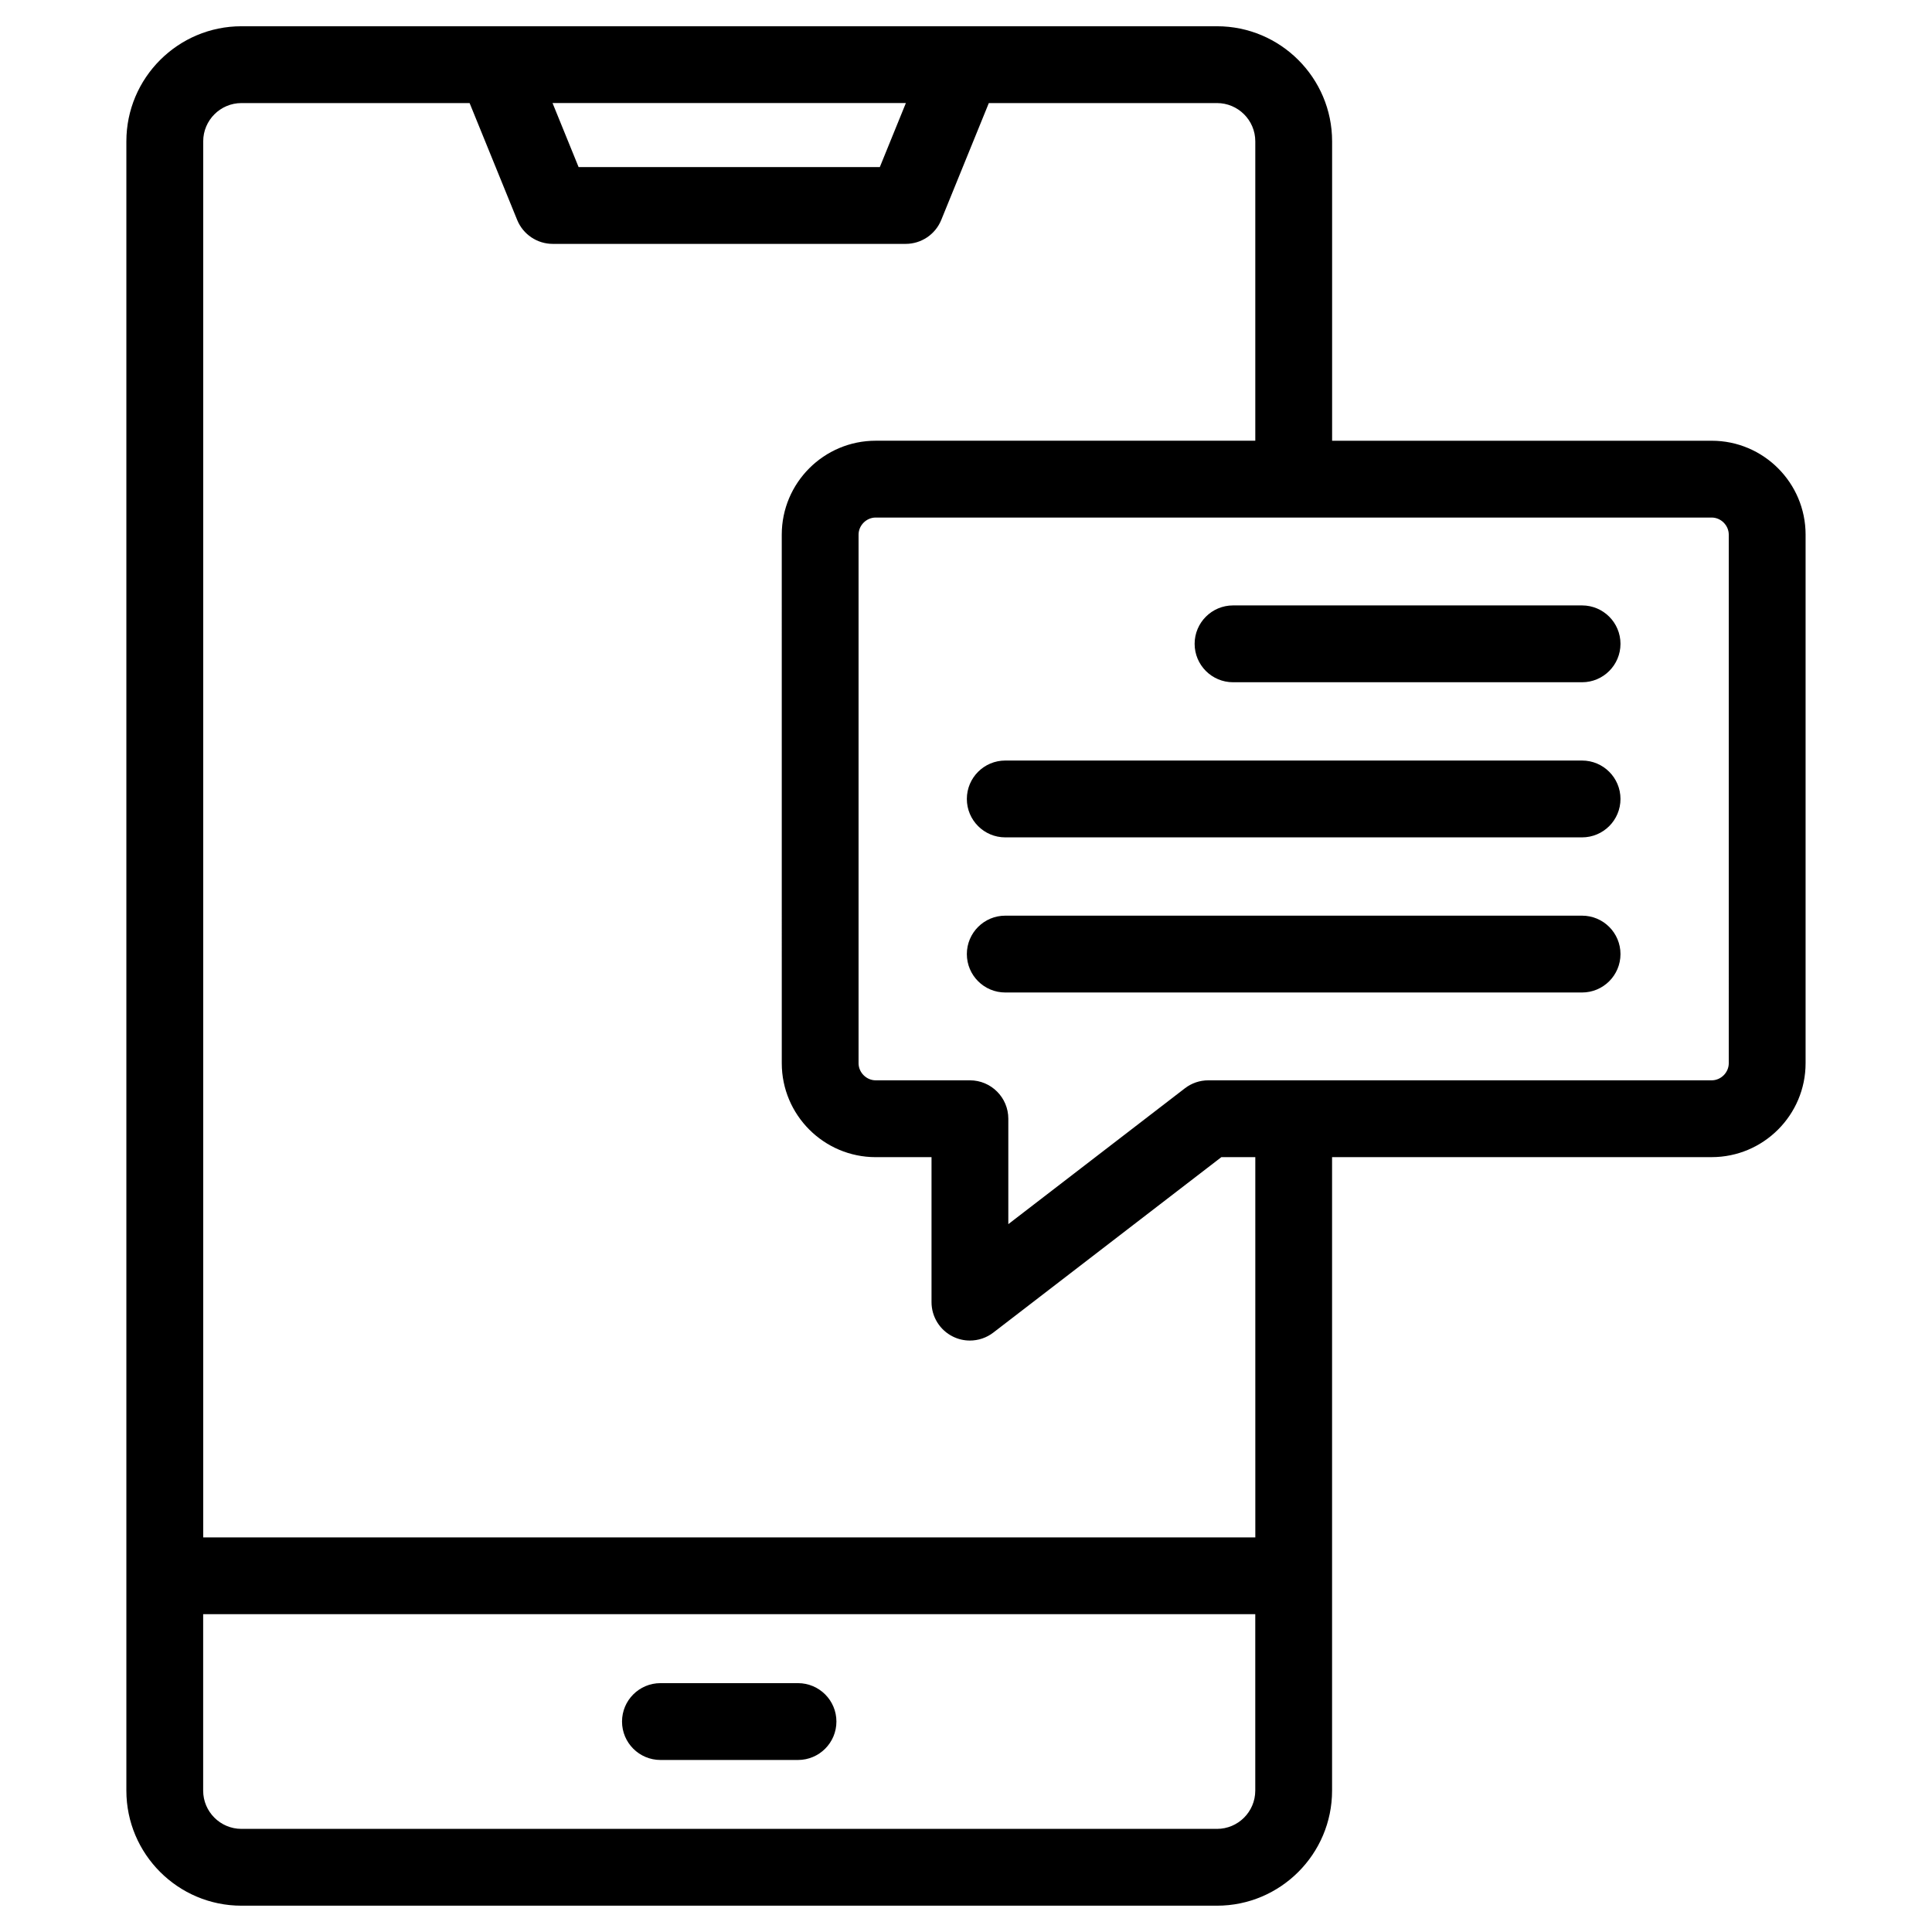
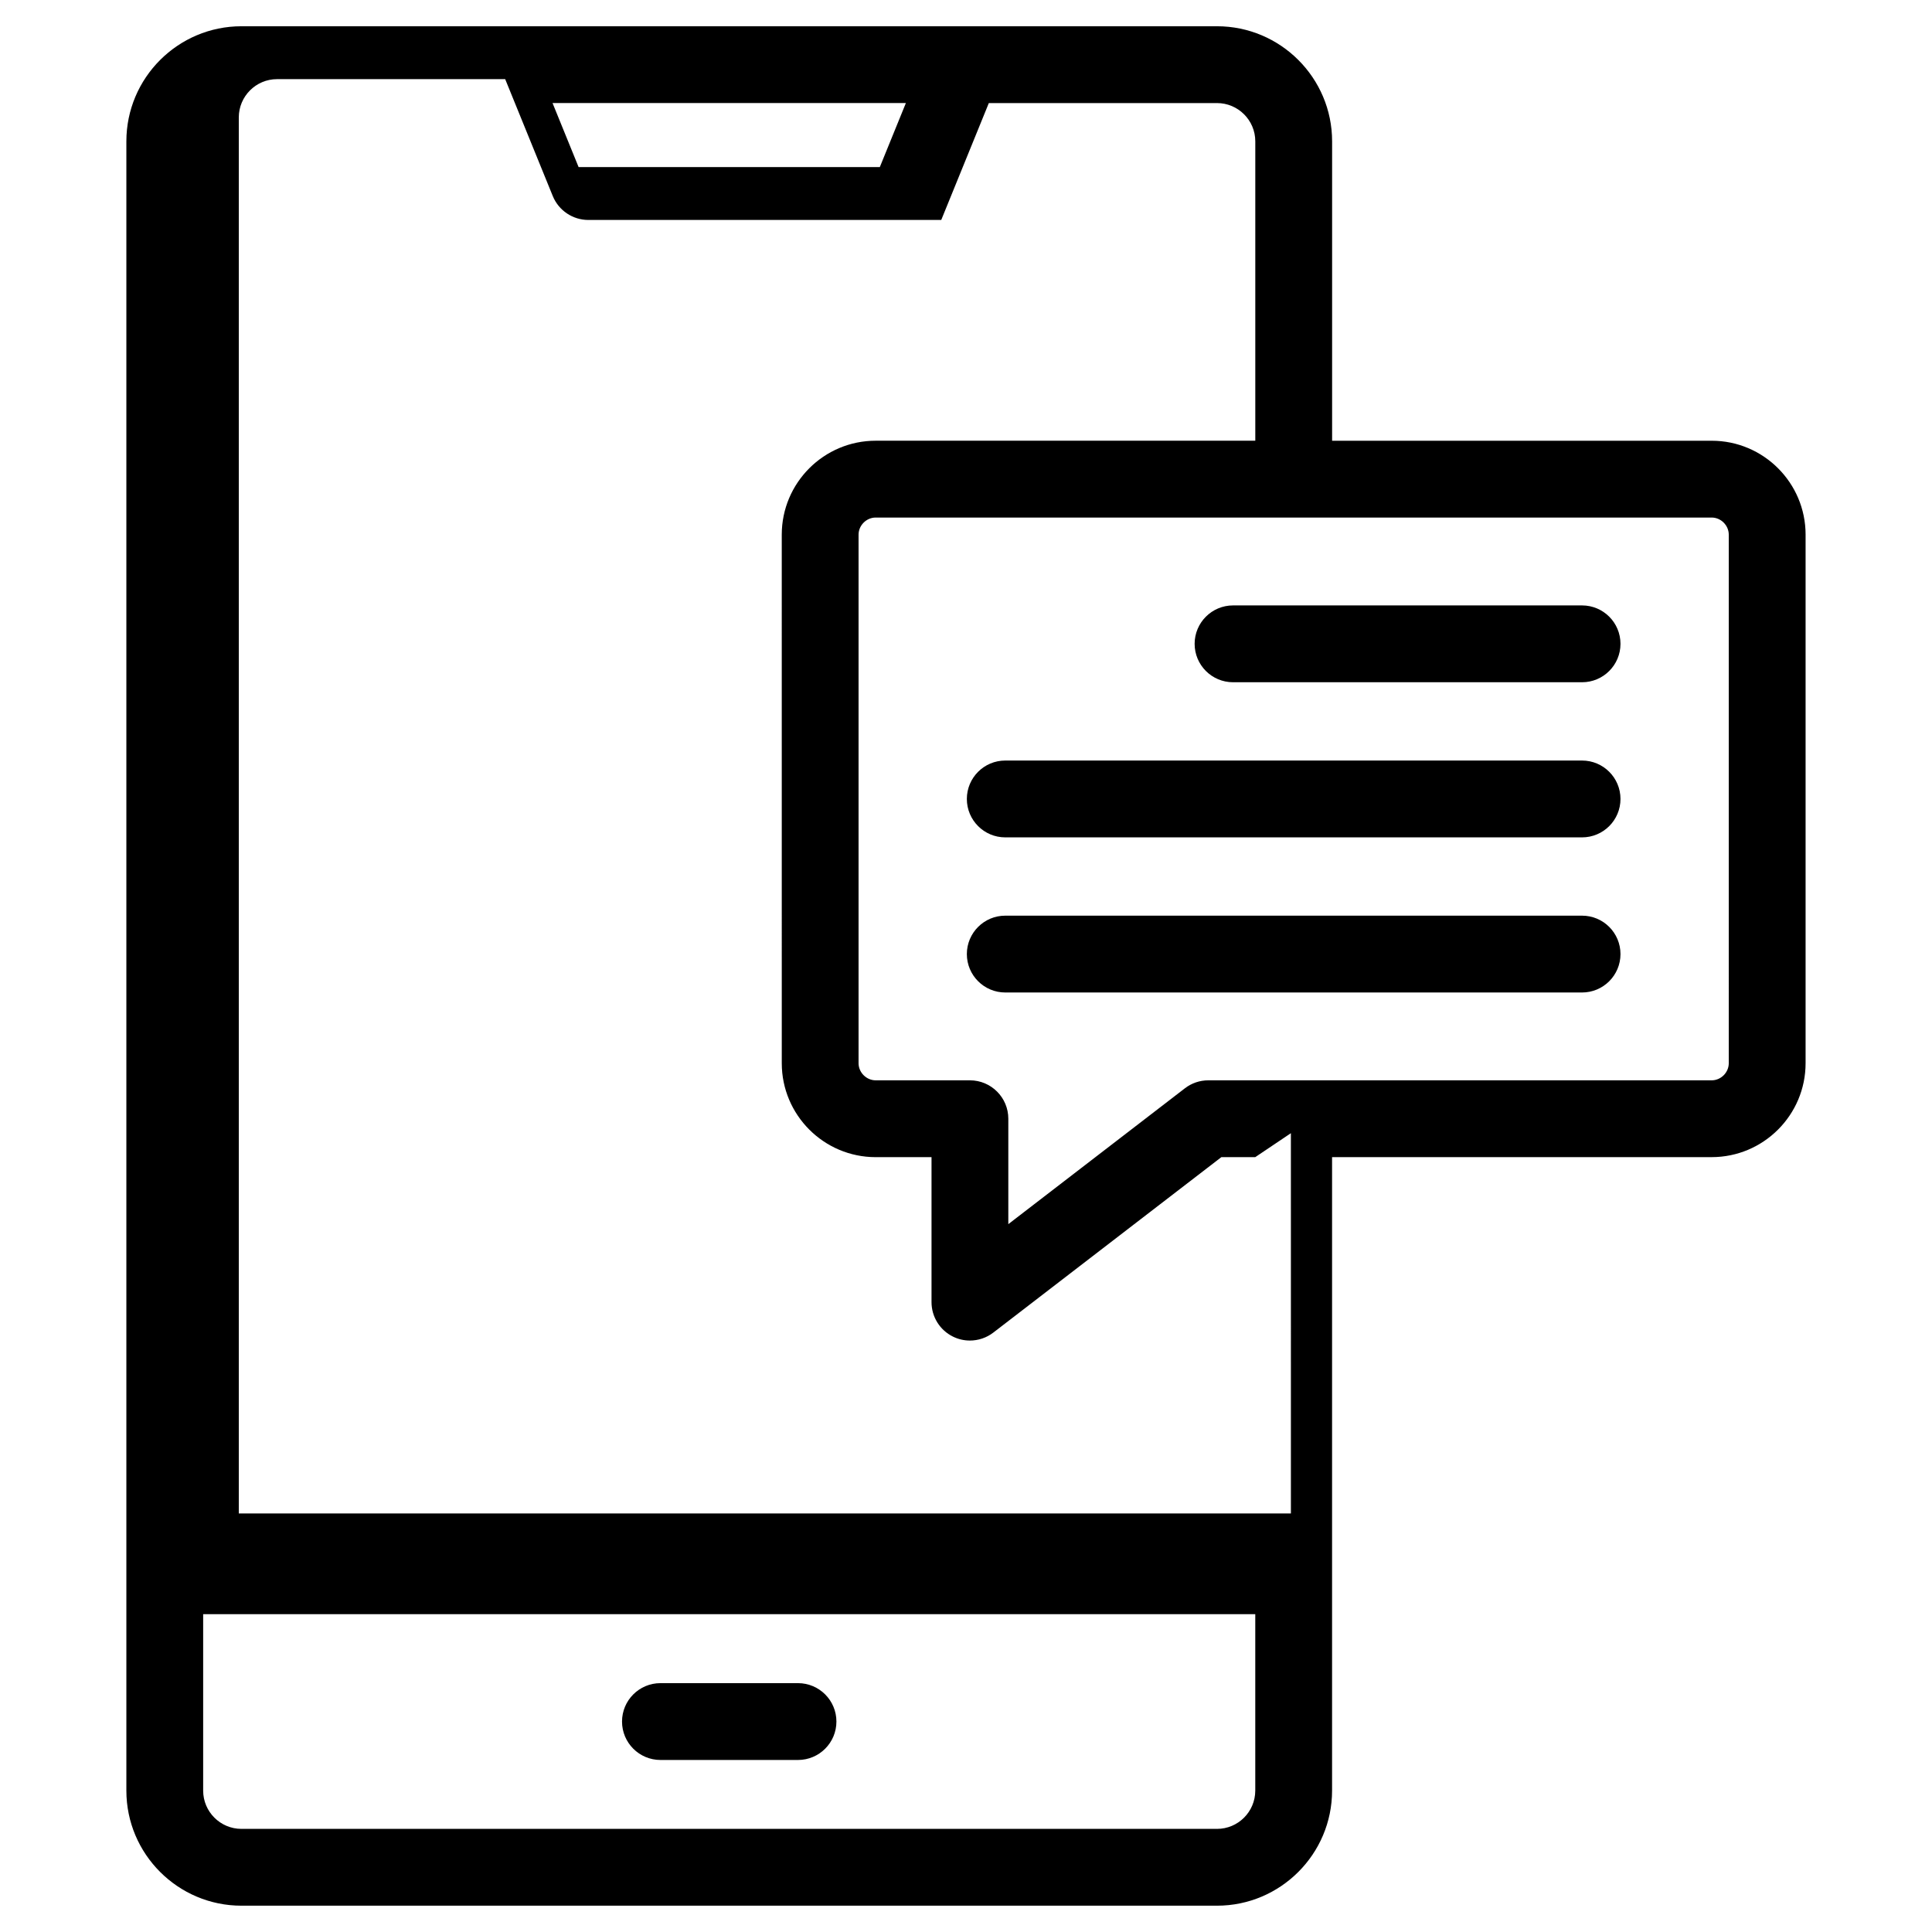
<svg xmlns="http://www.w3.org/2000/svg" fill="#000000" width="800px" height="800px" version="1.1" viewBox="144 144 512 512">
-   <path d="m365.66 600.23c0 5.617-4.559 10.18-10.18 10.18h-36.457c-5.617 0-10.18-4.559-10.18-10.18 0-5.617 4.559-10.18 10.18-10.18h36.457c5.617 0.004 10.18 4.559 10.18 10.18zm256.84-314.54v140.07c0 13.719-11.16 24.891-24.887 24.891l-100.6-0.004v167.88c0 16.82-13.684 30.5-30.504 30.5h-258.52c-16.82 0-30.5-13.68-30.5-30.5v-437.07c0-16.82 13.68-30.5 30.5-30.5h258.53c16.82 0 30.504 13.68 30.504 30.5v79.344h100.6c13.715-0.004 24.879 11.16 24.879 24.887zm-332.07-114.38 6.902 16.961h79.832l6.902-16.961zm186.23 447.22v-46.754h-278.82v46.754c0 5.594 4.551 10.141 10.141 10.141h258.53c5.598 0.008 10.148-4.547 10.148-10.141zm0-167.88h-8.98l-60.438 46.496c-1.812 1.395-4.004 2.113-6.207 2.113-1.531 0-3.07-0.34-4.492-1.047-3.477-1.711-5.68-5.25-5.68-9.129v-38.426h-14.793c-13.727 0-24.891-11.164-24.891-24.891l-0.004-140.08c0-13.727 11.164-24.891 24.891-24.891h100.6v-79.34c0-5.594-4.555-10.141-10.148-10.141h-60.469l-12.609 30.977c-1.562 3.832-5.289 6.34-9.43 6.34h-93.52c-4.137 0-7.867-2.508-9.43-6.34l-12.609-30.977h-60.457c-5.594 0-10.141 4.551-10.141 10.141v369.97h278.82l-0.004-100.78zm125.48-164.96c0-2.457-2.07-4.535-4.527-4.535h-221.55c-2.457 0-4.535 2.078-4.535 4.535v140.07c0 2.453 2.078 4.535 4.535 4.535h24.973c5.617 0 10.18 4.559 10.18 10.18v27.934l46.793-36c1.781-1.375 3.961-2.113 6.207-2.113h133.4c2.453 0 4.527-2.078 4.527-4.535zm-38.875 100.97h-152.86c-5.617 0-10.18 4.559-10.18 10.18 0 5.617 4.559 10.18 10.18 10.18h152.86c5.617 0 10.18-4.559 10.18-10.18s-4.562-10.18-10.18-10.18zm0-41.109h-152.86c-5.617 0-10.18 4.559-10.18 10.18 0 5.617 4.559 10.18 10.18 10.18h152.86c5.617 0 10.18-4.559 10.18-10.18 0-5.621-4.562-10.18-10.18-10.18zm0-41.109h-92.496c-5.617 0-10.18 4.559-10.18 10.18 0 5.617 4.559 10.18 10.18 10.18h92.496c5.617 0 10.18-4.559 10.18-10.18 0-5.617-4.562-10.18-10.18-10.18z" />
+   <path d="m365.66 600.23c0 5.617-4.559 10.18-10.18 10.18h-36.457c-5.617 0-10.18-4.559-10.18-10.18 0-5.617 4.559-10.18 10.18-10.18h36.457c5.617 0.004 10.18 4.559 10.18 10.18zm256.84-314.54v140.07c0 13.719-11.16 24.891-24.887 24.891l-100.6-0.004v167.88c0 16.82-13.684 30.5-30.504 30.5h-258.52c-16.82 0-30.5-13.68-30.5-30.5v-437.07c0-16.82 13.68-30.5 30.5-30.5h258.53c16.82 0 30.504 13.68 30.504 30.5v79.344h100.6c13.715-0.004 24.879 11.16 24.879 24.887zm-332.07-114.38 6.902 16.961h79.832l6.902-16.961zm186.23 447.22v-46.754h-278.82v46.754c0 5.594 4.551 10.141 10.141 10.141h258.53c5.598 0.008 10.148-4.547 10.148-10.141zm0-167.88h-8.98l-60.438 46.496c-1.812 1.395-4.004 2.113-6.207 2.113-1.531 0-3.07-0.34-4.492-1.047-3.477-1.711-5.68-5.25-5.68-9.129v-38.426h-14.793c-13.727 0-24.891-11.164-24.891-24.891l-0.004-140.08c0-13.727 11.164-24.891 24.891-24.891h100.6v-79.34c0-5.594-4.555-10.141-10.148-10.141h-60.469l-12.609 30.977h-93.52c-4.137 0-7.867-2.508-9.43-6.34l-12.609-30.977h-60.457c-5.594 0-10.141 4.551-10.141 10.141v369.97h278.82l-0.004-100.78zm125.48-164.96c0-2.457-2.07-4.535-4.527-4.535h-221.55c-2.457 0-4.535 2.078-4.535 4.535v140.07c0 2.453 2.078 4.535 4.535 4.535h24.973c5.617 0 10.18 4.559 10.18 10.18v27.934l46.793-36c1.781-1.375 3.961-2.113 6.207-2.113h133.4c2.453 0 4.527-2.078 4.527-4.535zm-38.875 100.97h-152.86c-5.617 0-10.18 4.559-10.18 10.18 0 5.617 4.559 10.18 10.18 10.18h152.86c5.617 0 10.18-4.559 10.18-10.18s-4.562-10.18-10.18-10.18zm0-41.109h-152.86c-5.617 0-10.18 4.559-10.18 10.18 0 5.617 4.559 10.18 10.18 10.18h152.86c5.617 0 10.18-4.559 10.18-10.18 0-5.621-4.562-10.18-10.18-10.18zm0-41.109h-92.496c-5.617 0-10.18 4.559-10.18 10.18 0 5.617 4.559 10.18 10.18 10.18h92.496c5.617 0 10.18-4.559 10.18-10.18 0-5.617-4.562-10.18-10.18-10.18z" />
</svg>